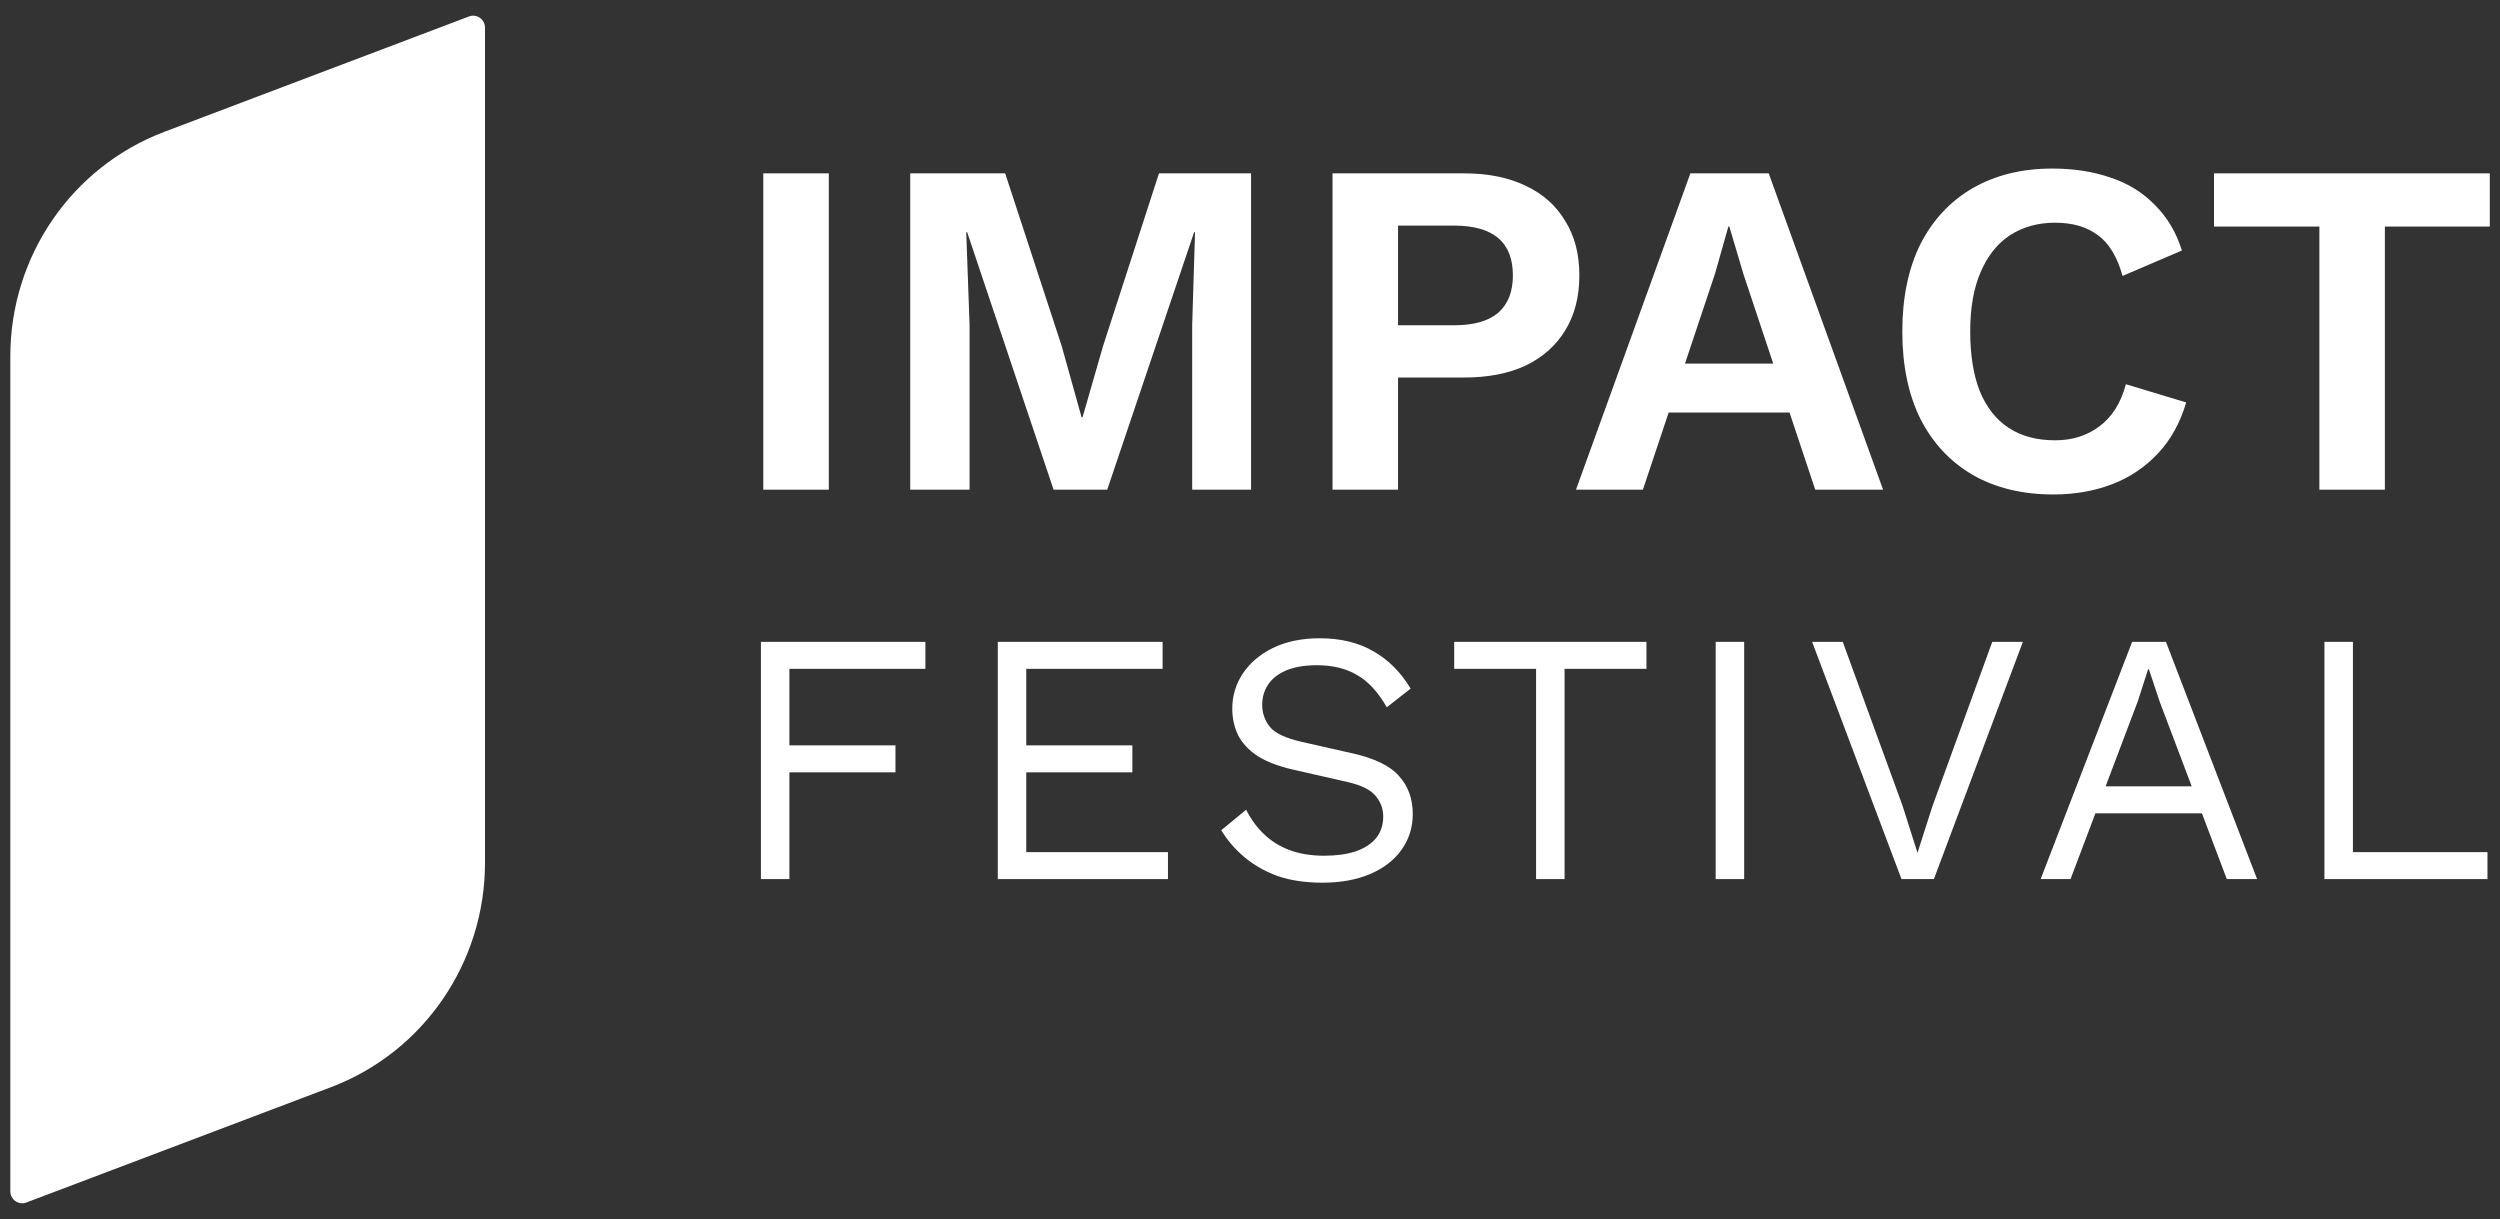
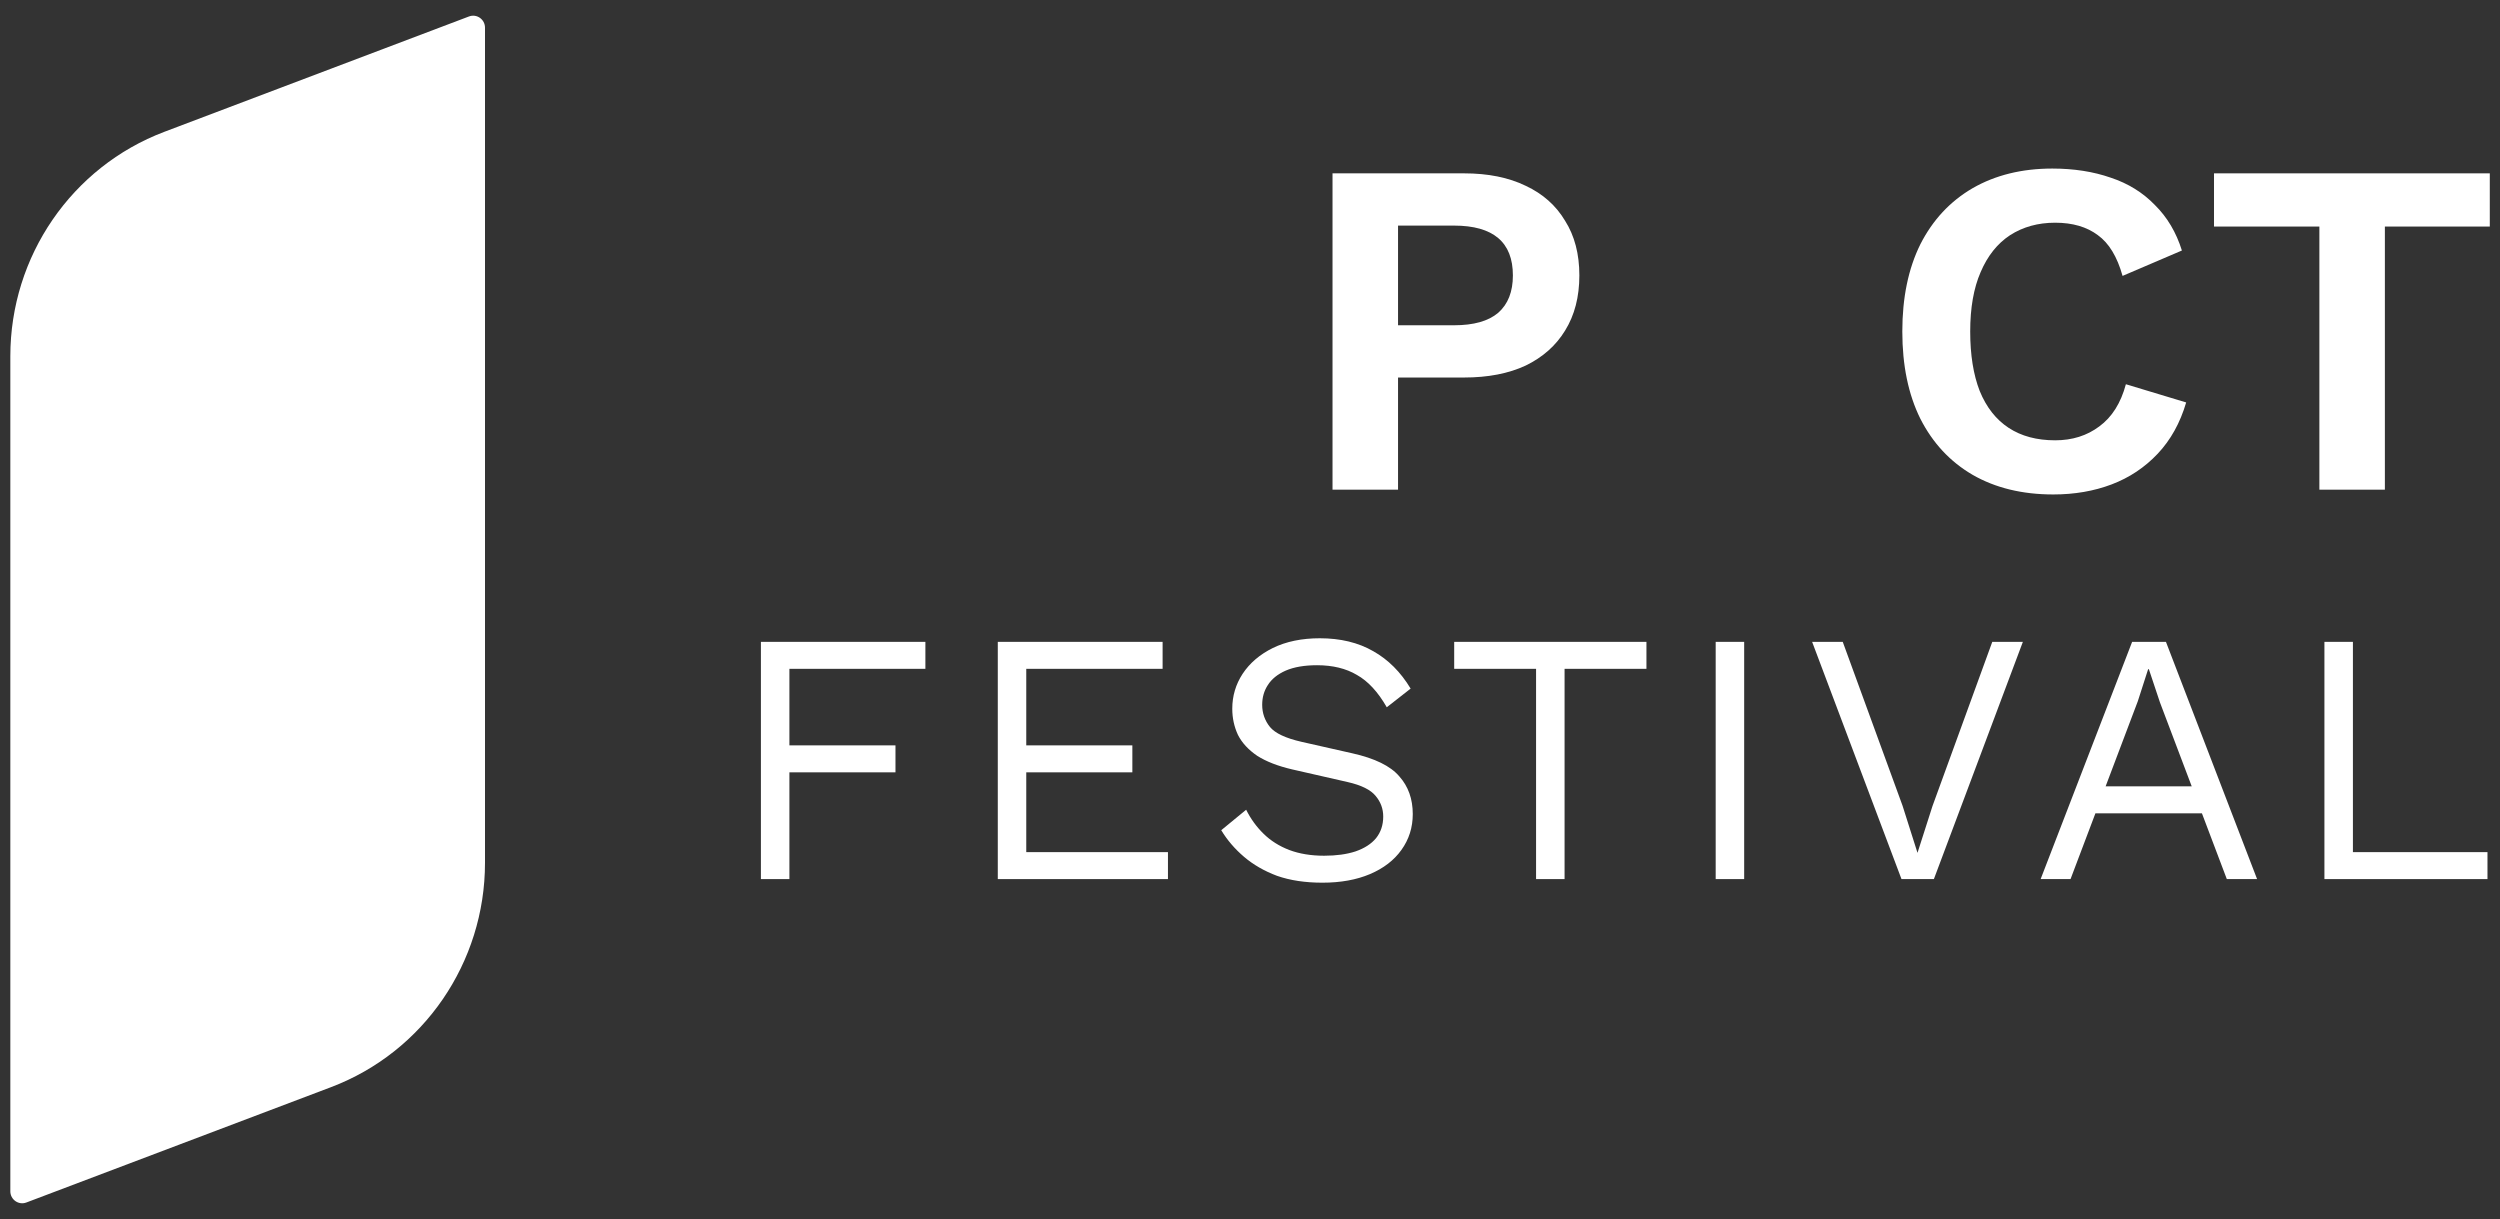
<svg xmlns="http://www.w3.org/2000/svg" width="121" height="59" viewBox="0 0 121 59" fill="none">
  <rect x="0" y="0" width="121" height="59" fill="#333333" stroke="none" />
  <g id="Group 2">
    <g id="Group 1720">
      <g id="Vector">
        <path d="M120.506 8.39V10.965H115.428V23.7H112.258V10.965H107.158V8.39H120.506Z" fill="white" />
        <path d="M105.811 19.478C105.52 20.468 105.06 21.295 104.433 21.96C103.805 22.625 103.062 23.12 102.204 23.445C101.346 23.77 100.404 23.932 99.378 23.932C97.877 23.932 96.575 23.615 95.473 22.981C94.385 22.347 93.543 21.442 92.945 20.267C92.363 19.092 92.072 17.684 92.072 16.045C92.072 14.406 92.363 12.999 92.945 11.823C93.543 10.648 94.385 9.743 95.473 9.109C96.575 8.475 97.862 8.158 99.332 8.158C100.374 8.158 101.316 8.305 102.158 8.599C103 8.877 103.713 9.318 104.295 9.921C104.892 10.509 105.328 11.243 105.604 12.125L102.732 13.354C102.472 12.426 102.074 11.769 101.538 11.383C101.002 10.98 100.312 10.779 99.47 10.779C98.643 10.779 97.915 10.98 97.287 11.383C96.675 11.785 96.2 12.38 95.863 13.169C95.526 13.942 95.358 14.901 95.358 16.045C95.358 17.174 95.511 18.133 95.817 18.922C96.139 19.71 96.606 20.306 97.219 20.708C97.831 21.11 98.582 21.311 99.47 21.311C100.297 21.311 101.009 21.087 101.607 20.638C102.219 20.19 102.648 19.509 102.893 18.597L105.811 19.478Z" fill="white" />
-         <path d="M76.278 23.7L81.815 8.39H85.606L91.142 23.7H87.857L84.388 13.285L83.699 10.965H83.653L83.009 13.238L79.517 23.7H76.278ZM79.54 19.965V17.599H87.857V19.965H79.54Z" fill="white" />
        <path d="M70.858 8.39C72.022 8.39 73.018 8.591 73.845 8.993C74.672 9.38 75.307 9.944 75.751 10.687C76.211 11.414 76.441 12.295 76.441 13.331C76.441 14.367 76.211 15.256 75.751 15.999C75.307 16.726 74.672 17.29 73.845 17.692C73.018 18.079 72.022 18.272 70.858 18.272H67.665V23.7H64.494V8.39H70.858ZM70.376 15.743C71.325 15.743 72.037 15.543 72.512 15.14C72.987 14.723 73.224 14.12 73.224 13.331C73.224 12.527 72.987 11.924 72.512 11.522C72.037 11.12 71.325 10.919 70.376 10.919H67.665V15.743H70.376Z" fill="white" />
-         <path d="M60.551 8.39V23.7H57.702V15.72L57.84 11.243H57.794L53.59 23.7H50.993L46.812 11.243H46.766L46.927 15.72V23.7H44.055V8.39H48.65L51.384 16.741L52.349 20.197H52.395L53.383 16.764L56.094 8.39H60.551Z" fill="white" />
-         <path d="M40.114 8.39V23.7H36.943V8.39H40.114Z" fill="white" />
        <path d="M113.881 41.243H120.394V42.548H112.502V31.066H113.881V41.243Z" fill="white" />
        <path d="M98.767 42.548L103.195 31.066H104.832L109.243 42.548H107.778L104.539 33.989L104.005 32.388H103.97L103.471 33.937L100.214 42.548H98.767ZM100.938 39.364V38.06H107.02V39.364H100.938Z" fill="white" />
        <path d="M97.907 31.066L93.6 42.548H92.032L87.707 31.066H89.189L92.084 38.999L92.807 41.278L93.531 39.017L96.426 31.066H97.907Z" fill="white" />
        <path d="M84.418 31.066V42.548H83.039V31.066H84.418Z" fill="white" />
        <path d="M79.688 31.066V32.371H75.725V42.548H74.346V32.371H70.383V31.066H79.688Z" fill="white" />
        <path d="M63.881 30.892C64.88 30.892 65.742 31.101 66.466 31.518C67.189 31.924 67.792 32.527 68.275 33.328L67.12 34.232C66.695 33.49 66.213 32.968 65.673 32.666C65.145 32.353 64.501 32.197 63.743 32.197C63.134 32.197 62.629 32.284 62.227 32.458C61.836 32.632 61.549 32.864 61.365 33.154C61.182 33.432 61.09 33.751 61.09 34.111C61.09 34.516 61.216 34.876 61.469 35.189C61.721 35.491 62.227 35.728 62.985 35.902L65.449 36.459C66.54 36.703 67.299 37.074 67.724 37.573C68.16 38.06 68.378 38.669 68.378 39.399C68.378 40.049 68.195 40.629 67.827 41.139C67.471 41.638 66.965 42.026 66.311 42.305C65.656 42.583 64.886 42.722 64.002 42.722C63.175 42.722 62.445 42.612 61.813 42.392C61.193 42.16 60.659 41.852 60.211 41.47C59.763 41.087 59.395 40.658 59.108 40.182L60.314 39.191C60.533 39.631 60.814 40.02 61.159 40.356C61.503 40.693 61.917 40.953 62.399 41.139C62.893 41.325 63.456 41.417 64.088 41.417C64.674 41.417 65.179 41.348 65.604 41.209C66.041 41.058 66.374 40.843 66.603 40.565C66.833 40.275 66.948 39.927 66.948 39.521C66.948 39.15 66.828 38.819 66.586 38.529C66.345 38.228 65.891 38.002 65.225 37.851L62.554 37.242C61.854 37.08 61.285 36.859 60.849 36.581C60.423 36.291 60.113 35.955 59.918 35.572C59.734 35.178 59.642 34.754 59.642 34.302C59.642 33.687 59.809 33.125 60.142 32.614C60.487 32.092 60.975 31.675 61.607 31.362C62.25 31.049 63.008 30.892 63.881 30.892Z" fill="white" />
        <path d="M48.293 42.548V31.066H56.27V32.371H49.671V36.076H54.806V37.381H49.671V41.243H56.529V42.548H48.293Z" fill="white" />
        <path d="M44.789 32.371H38.207V36.076H43.341V37.381H38.207V42.548H36.828V31.066H44.789V32.371Z" fill="white" />
      </g>
      <path id="Vector_2" d="M0.5 17.24C0.5 12.405 3.47 8.078 7.954 6.38L22.698 0.797C23.074 0.655 23.474 0.935 23.474 1.34V41.759C23.474 46.593 20.504 50.921 16.02 52.619L1.276 58.201C0.901 58.343 0.5 58.063 0.5 57.658V17.24Z" fill="white" />
    </g>
  </g>
</svg>